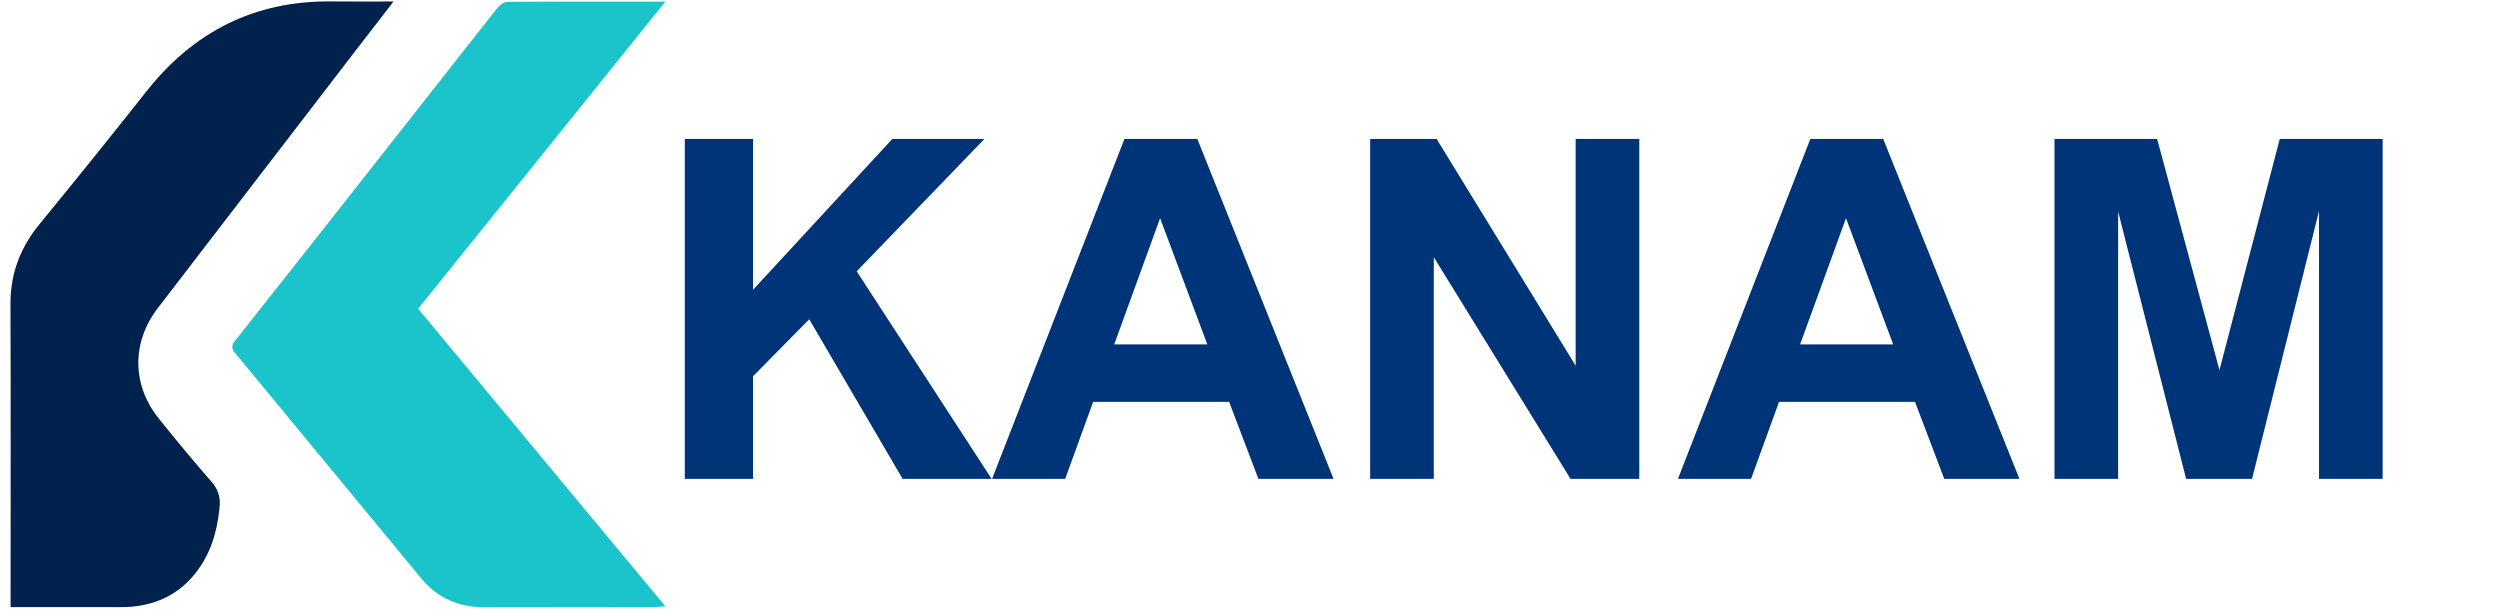
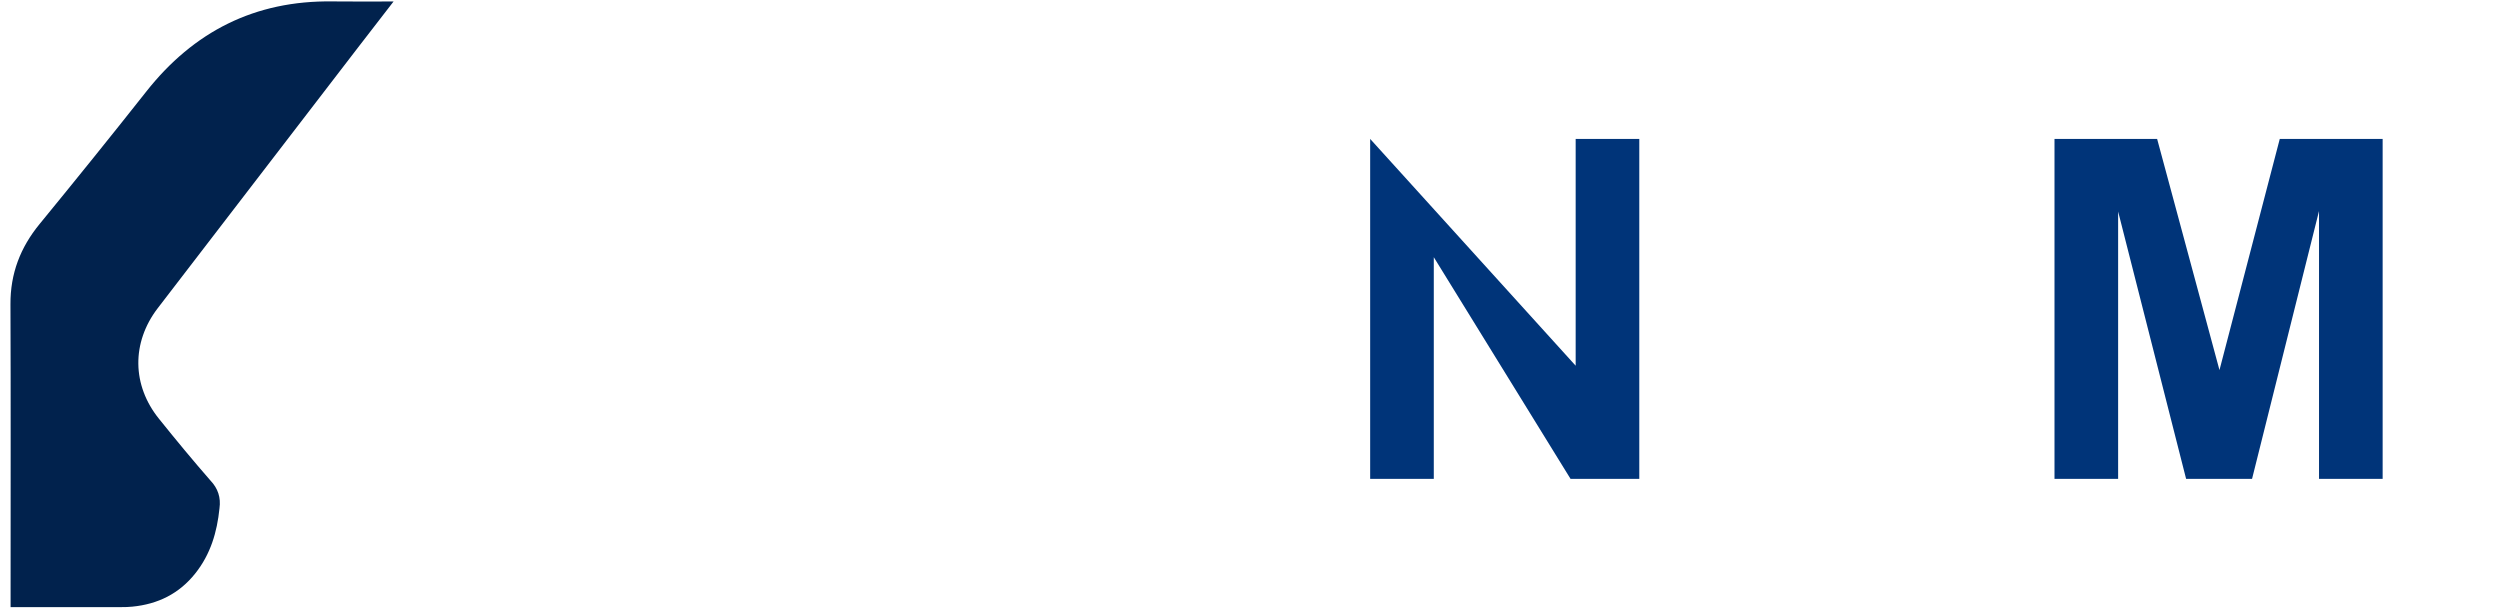
<svg xmlns="http://www.w3.org/2000/svg" width="203" zoomAndPan="magnify" viewBox="0 0 152.25 37.5" height="50" preserveAspectRatio="xMidYMid meet" version="1.2">
  <defs>
    <clipPath id="59c219b041">
-       <path d="M 14 0 L 40.598 0 L 40.598 37 L 14 37 Z M 14 0 " />
-     </clipPath>
+       </clipPath>
    <clipPath id="c9b0564025">
      <path d="M 0.633 0 L 24 0 L 24 37 L 0.633 37 Z M 0.633 0 " />
    </clipPath>
  </defs>
  <g id="d213be418d">
    <g clip-rule="nonzero" clip-path="url(#59c219b041)">
-       <path style=" stroke:none;fill-rule:nonzero;fill:#1bc4cb;fill-opacity:1;" d="M 25.465 18.801 C 30.484 24.84 35.473 30.848 40.523 36.926 C 40.25 36.941 40.062 36.965 39.871 36.965 C 36.406 36.969 32.941 36.977 29.477 36.977 C 27.938 36.977 26.648 36.43 25.656 35.227 C 21.887 30.66 18.117 26.094 14.344 21.531 C 14.125 21.266 14.055 21.082 14.309 20.762 C 18.086 15.992 21.855 11.215 25.609 6.43 C 27.18 4.438 28.742 2.434 30.32 0.449 C 30.453 0.285 30.699 0.113 30.895 0.113 C 34.039 0.09 37.18 0.098 40.523 0.098 Z M 25.465 18.801 " />
-     </g>
+       </g>
    <g clip-rule="nonzero" clip-path="url(#c9b0564025)">
      <path style=" stroke:none;fill-rule:nonzero;fill:#01224d;fill-opacity:1;" d="M 0.645 36.973 L 0.645 36.176 C 0.645 30.293 0.66 24.41 0.637 18.523 C 0.629 16.66 1.238 15.074 2.41 13.645 C 4.594 10.98 6.758 8.297 8.891 5.598 C 11.789 1.914 15.531 0.023 20.238 0.086 C 21.434 0.102 22.633 0.09 23.969 0.09 C 23.188 1.098 22.488 2 21.793 2.906 C 17.73 8.191 13.668 13.48 9.605 18.77 C 8.004 20.863 8.031 23.465 9.688 25.512 C 10.711 26.785 11.75 28.043 12.824 29.273 C 13.273 29.746 13.457 30.305 13.367 30.953 C 13.219 32.414 12.82 33.754 11.898 34.914 C 10.914 36.156 9.617 36.793 8.059 36.945 C 7.84 36.969 7.617 36.973 7.395 36.973 C 5.18 36.973 2.965 36.973 0.645 36.973 Z M 0.645 36.973 " />
    </g>
    <g style="fill:#003479;fill-opacity:1;">
      <g transform="translate(39.532, 29.163)">
-         <path style="stroke:none" d="M 6.328 -11.516 L 14.812 -20.703 L 20.422 -20.703 L 12.641 -12.641 L 20.859 0 L 15.438 0 L 9.75 -9.719 L 6.328 -6.25 L 6.328 0 L 2.172 0 L 2.172 -20.703 L 6.328 -20.703 Z M 6.328 -11.516 " />
-       </g>
+         </g>
    </g>
    <g style="fill:#003479;fill-opacity:1;">
      <g transform="translate(60.417, 29.163)">
-         <path style="stroke:none" d="M 20.797 0 L 16.219 0 L 14.438 -4.688 L 6.156 -4.688 L 4.453 0 L 0 0 L 8.062 -20.703 L 12.5 -20.703 Z M 7.438 -8.188 L 13.109 -8.188 L 10.234 -15.875 Z M 7.438 -8.188 " />
-       </g>
+         </g>
    </g>
    <g style="fill:#003479;fill-opacity:1;">
      <g transform="translate(81.302, 29.163)">
-         <path style="stroke:none" d="M 14.656 -6.891 L 14.656 -20.703 L 18.531 -20.703 L 18.531 0 L 14.344 0 L 6.016 -13.5 L 6.016 0 L 2.141 0 L 2.141 -20.703 L 6.188 -20.703 Z M 14.656 -6.891 " />
+         <path style="stroke:none" d="M 14.656 -6.891 L 14.656 -20.703 L 18.531 -20.703 L 18.531 0 L 14.344 0 L 6.016 -13.5 L 6.016 0 L 2.141 0 L 2.141 -20.703 Z M 14.656 -6.891 " />
      </g>
    </g>
    <g style="fill:#003479;fill-opacity:1;">
      <g transform="translate(102.187, 29.163)">
-         <path style="stroke:none" d="M 20.797 0 L 16.219 0 L 14.438 -4.688 L 6.156 -4.688 L 4.453 0 L 0 0 L 8.062 -20.703 L 12.5 -20.703 Z M 7.438 -8.188 L 13.109 -8.188 L 10.234 -15.875 Z M 7.438 -8.188 " />
-       </g>
+         </g>
    </g>
    <g style="fill:#003479;fill-opacity:1;">
      <g transform="translate(123.072, 29.163)">
        <path style="stroke:none" d="M 12.094 -6.625 L 15.766 -20.703 L 22.031 -20.703 L 22.031 0 L 18.156 0 L 18.156 -16.312 L 14.078 0 L 10.062 0 L 5.922 -16.281 L 5.922 0 L 2.047 0 L 2.047 -20.703 L 8.297 -20.703 Z M 12.094 -6.625 " />
      </g>
    </g>
  </g>
</svg>